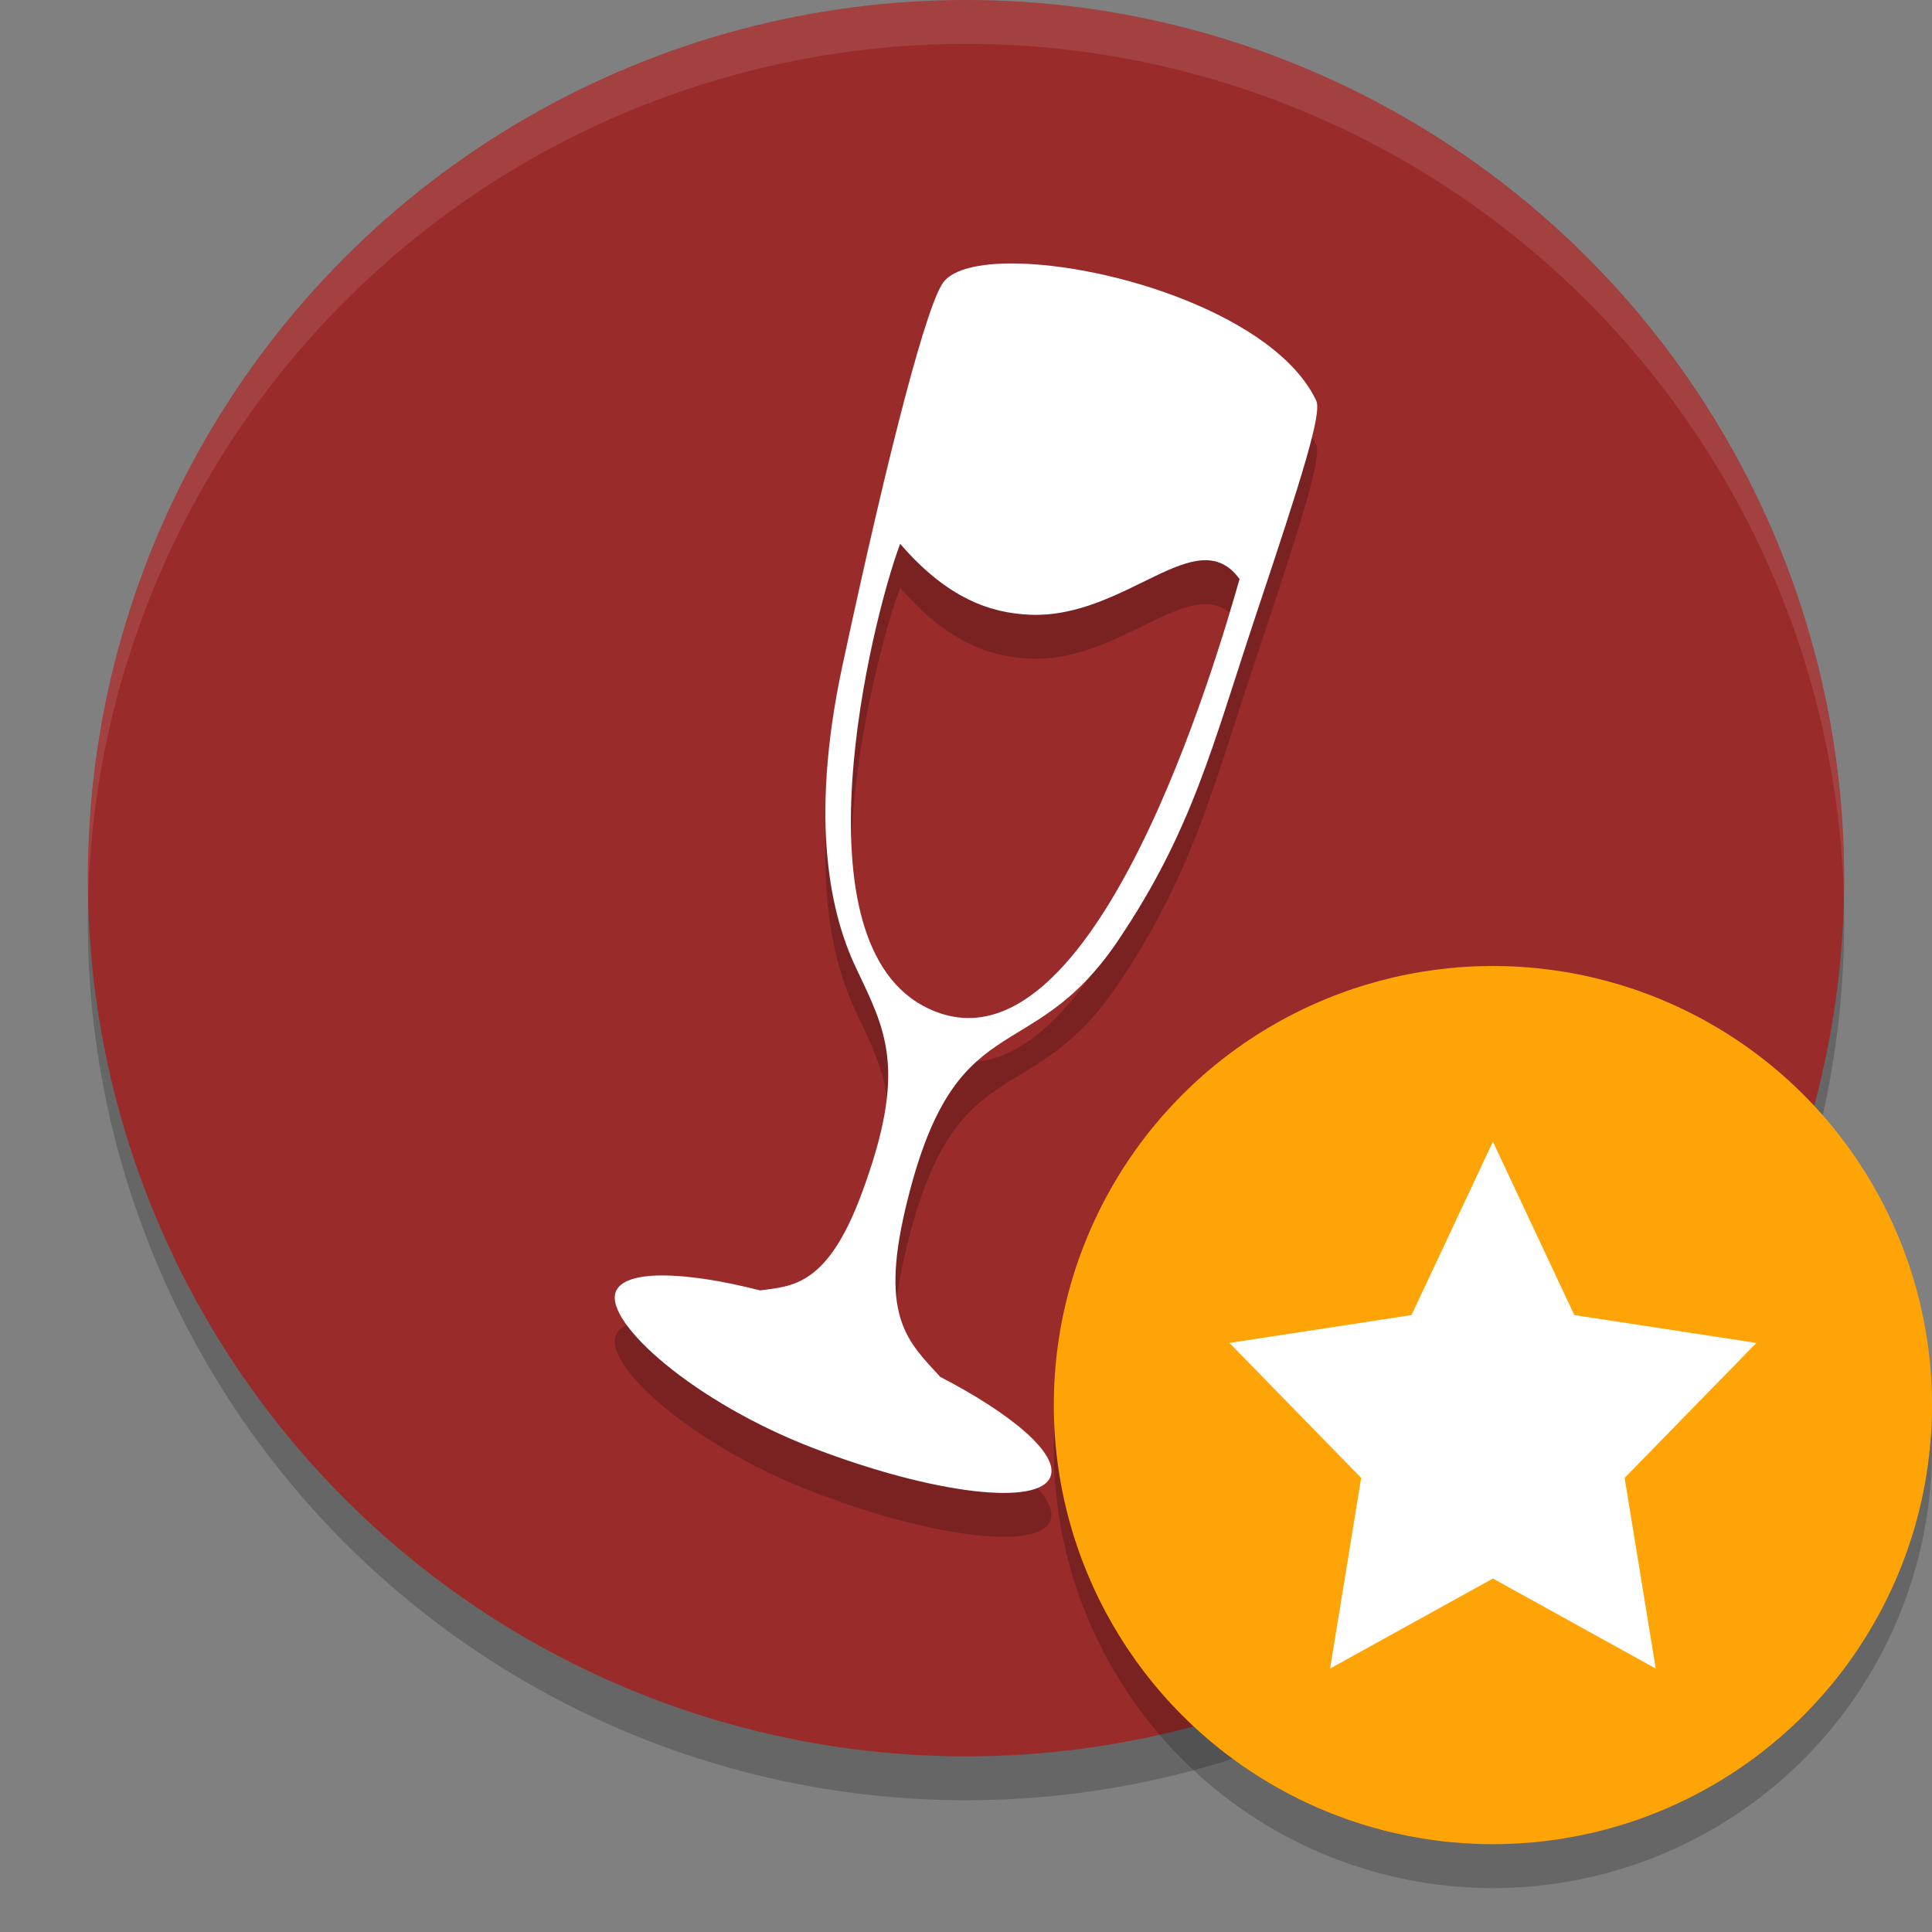
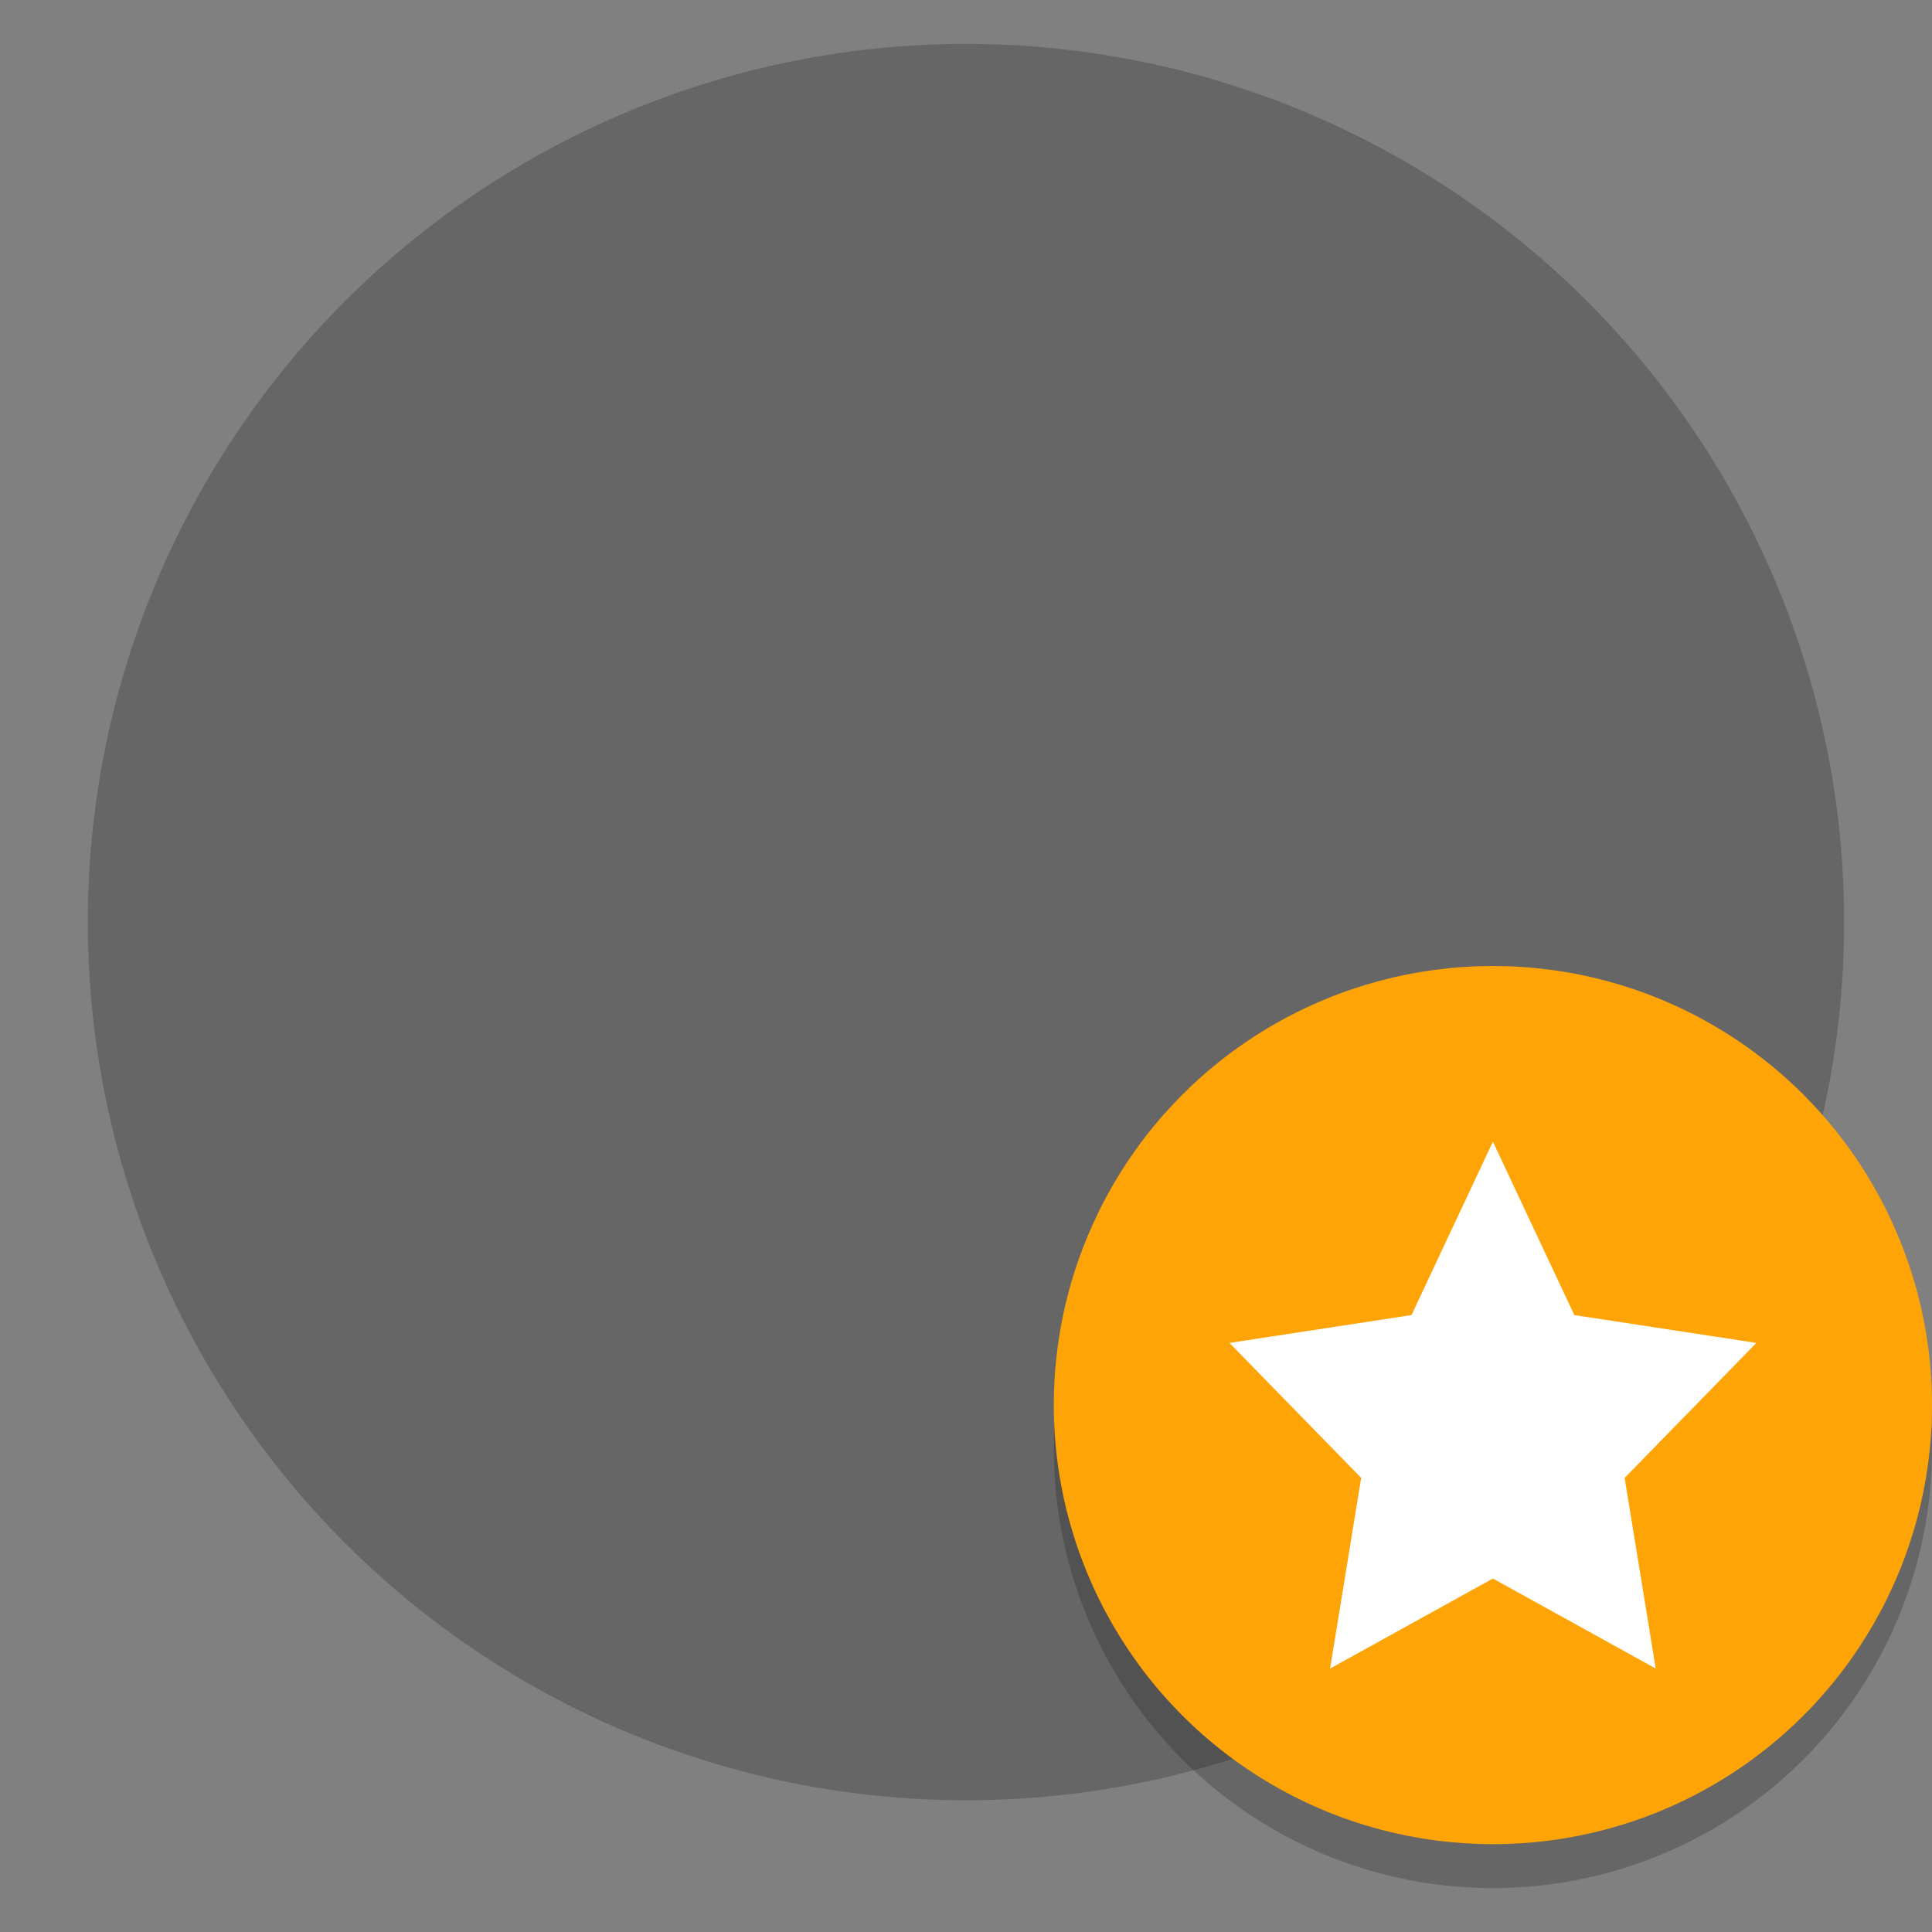
<svg xmlns="http://www.w3.org/2000/svg" width="22" height="22" version="1.1">
  <rect width="100%" height="100%" fill="#808080" stroke="none" />
  <circle style="opacity:0.2" cx="11" cy="10.5" r="10" />
-   <circle style="fill:#992b2b" cx="11" cy="10" r="10" />
-   <path style="opacity:0.2" d="m 11.527,3.5 c -0.372,-9.1e-4 -0.658,0.064 -0.776,0.203 -0.187,0.22 -0.619,1.864 -1.158,4.377 -0.389,1.808 -0.118,2.863 0.147,3.427 0.339,0.721 0.604,1.155 0.067,2.595 -0.389,1.043 -0.785,1.043 -1.153,1.092 -0.887,-0.227 -1.558,-0.234 -1.645,0.021 -0.12,0.349 0.893,1.255 2.26,1.778 1.367,0.523 2.575,0.665 2.694,0.316 0.088,-0.256 -0.434,-0.703 -1.258,-1.131 -0.362,-0.396 -0.686,-0.671 -0.4,-1.897 0.56,-2.397 1.414,-1.574 2.421,-3.064 0.854,-1.264 1.081,-2.234 1.575,-3.715 0.524,-1.569 0.754,-2.296 0.686,-2.44 C 14.532,4.097 12.643,3.503 11.527,3.5 Z m -1.277,3.192 c 0.54,0.627 1.033,0.789 1.477,0.808 1.097,0.046 1.9,-1.078 2.388,-0.406 C 13.88,7.913 12.465,12.874 10.578,11.988 9.016,11.264 9.92,7.575 10.25,6.692 Z" />
-   <path style="fill:#ffffff" d="M 11.527,3 C 11.155,2.999 10.869,3.064 10.751,3.203 10.564,3.423 10.132,5.067 9.593,7.58 9.205,9.388 9.475,10.442 9.741,11.007 c 0.339,0.721 0.604,1.155 0.067,2.595 -0.389,1.043 -0.785,1.043 -1.153,1.092 -0.887,-0.227 -1.558,-0.234 -1.645,0.021 -0.12,0.349 0.893,1.255 2.26,1.778 1.367,0.523 2.575,0.665 2.694,0.316 0.088,-0.256 -0.434,-0.703 -1.258,-1.131 -0.362,-0.396 -0.686,-0.671 -0.4,-1.897 0.56,-2.397 1.414,-1.574 2.421,-3.064 0.854,-1.264 1.081,-2.234 1.575,-3.715 0.524,-1.569 0.754,-2.296 0.686,-2.44 C 14.532,3.597 12.643,3.002 11.527,3 Z m -1.277,3.192 c 0.54,0.627 1.033,0.789 1.477,0.808 1.097,0.046 1.9,-1.078 2.388,-0.406 C 13.88,7.413 12.465,12.373 10.578,11.487 9.016,10.764 9.92,7.075 10.25,6.192 Z" />
-   <path style="opacity:0.1;fill:#ffffff" d="M 11,9.4e-6 A 10,10 0 0 0 1,10 10,10 0 0 0 1.003,10.256 10,10 0 0 1 11,0.5 10,10 0 0 1 20.997,10.244 10,10 0 0 0 21,10 10,10 0 0 0 11,9.4e-6 Z" />
  <circle style="opacity:0.2" cx="17" cy="16.5" r="5" />
  <circle style="fill:#ffa407" cx="17" cy="16" r="5" />
  <path style="fill:#ffffff" d="M 17,17.975 15.146,19 15.5,16.829 14,15.292 16.073,14.975 17,13 17.927,14.975 20,15.292 18.5,16.829 18.854,19 Z" />
</svg>